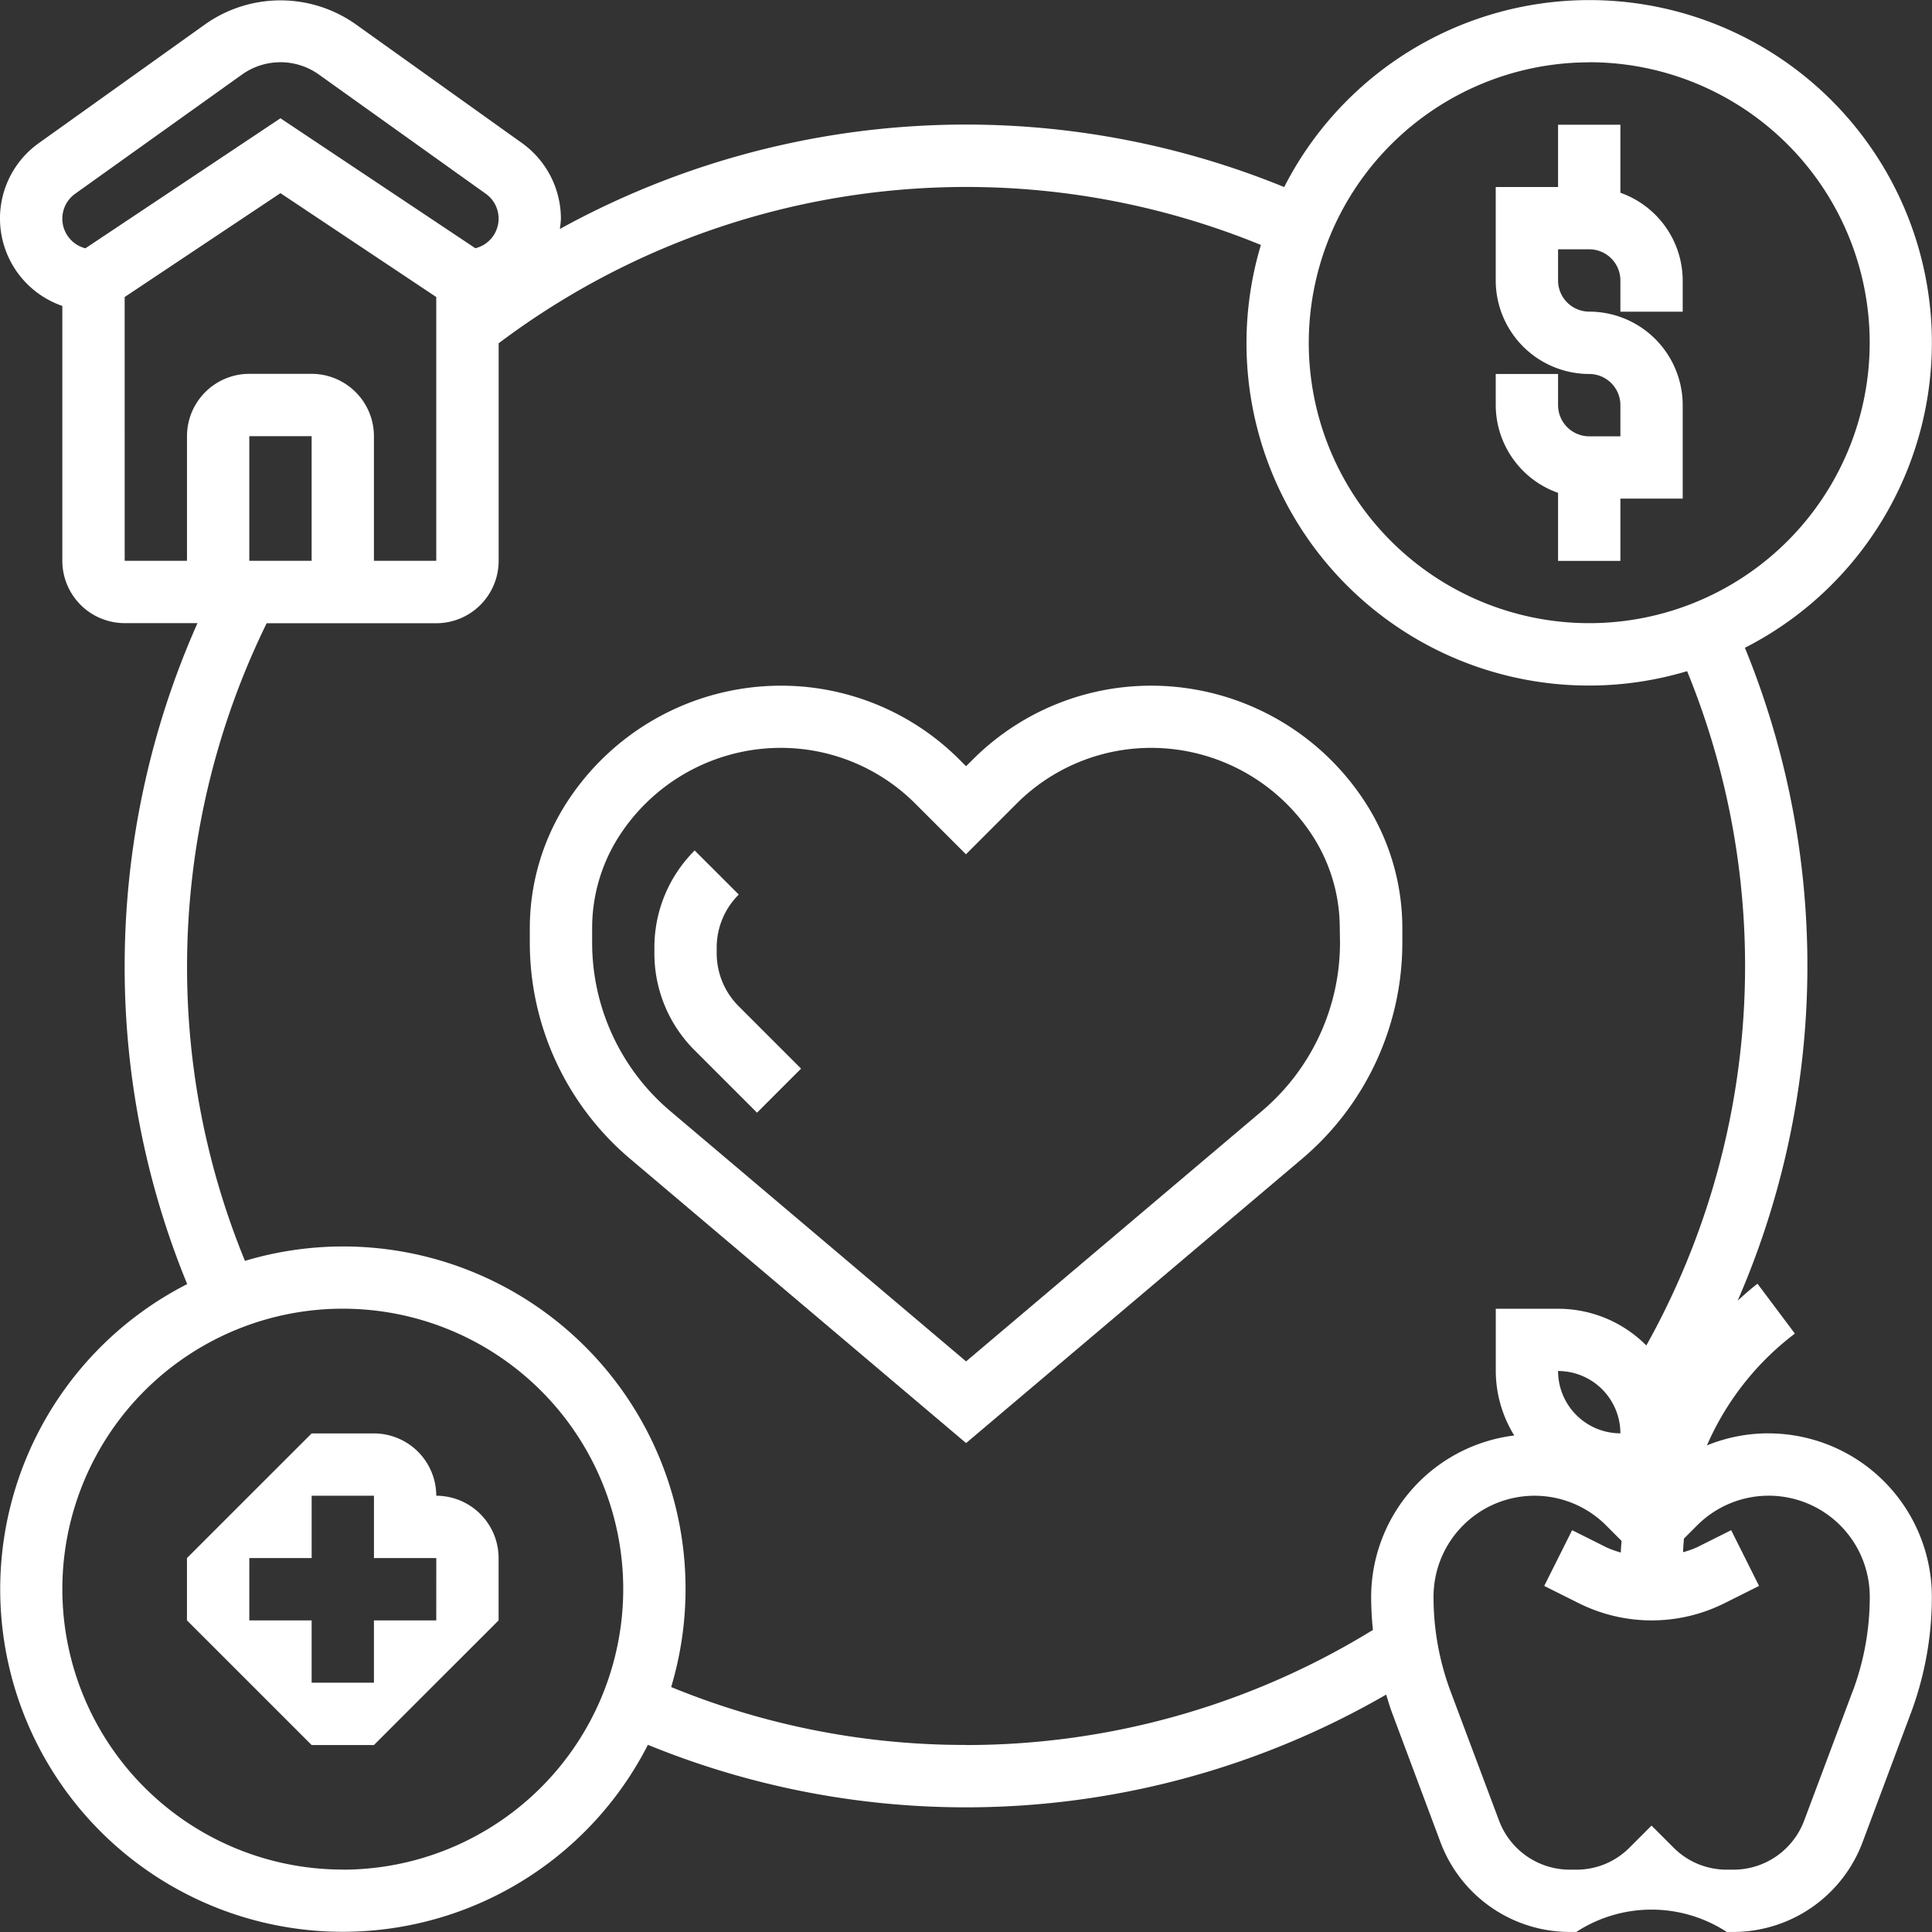
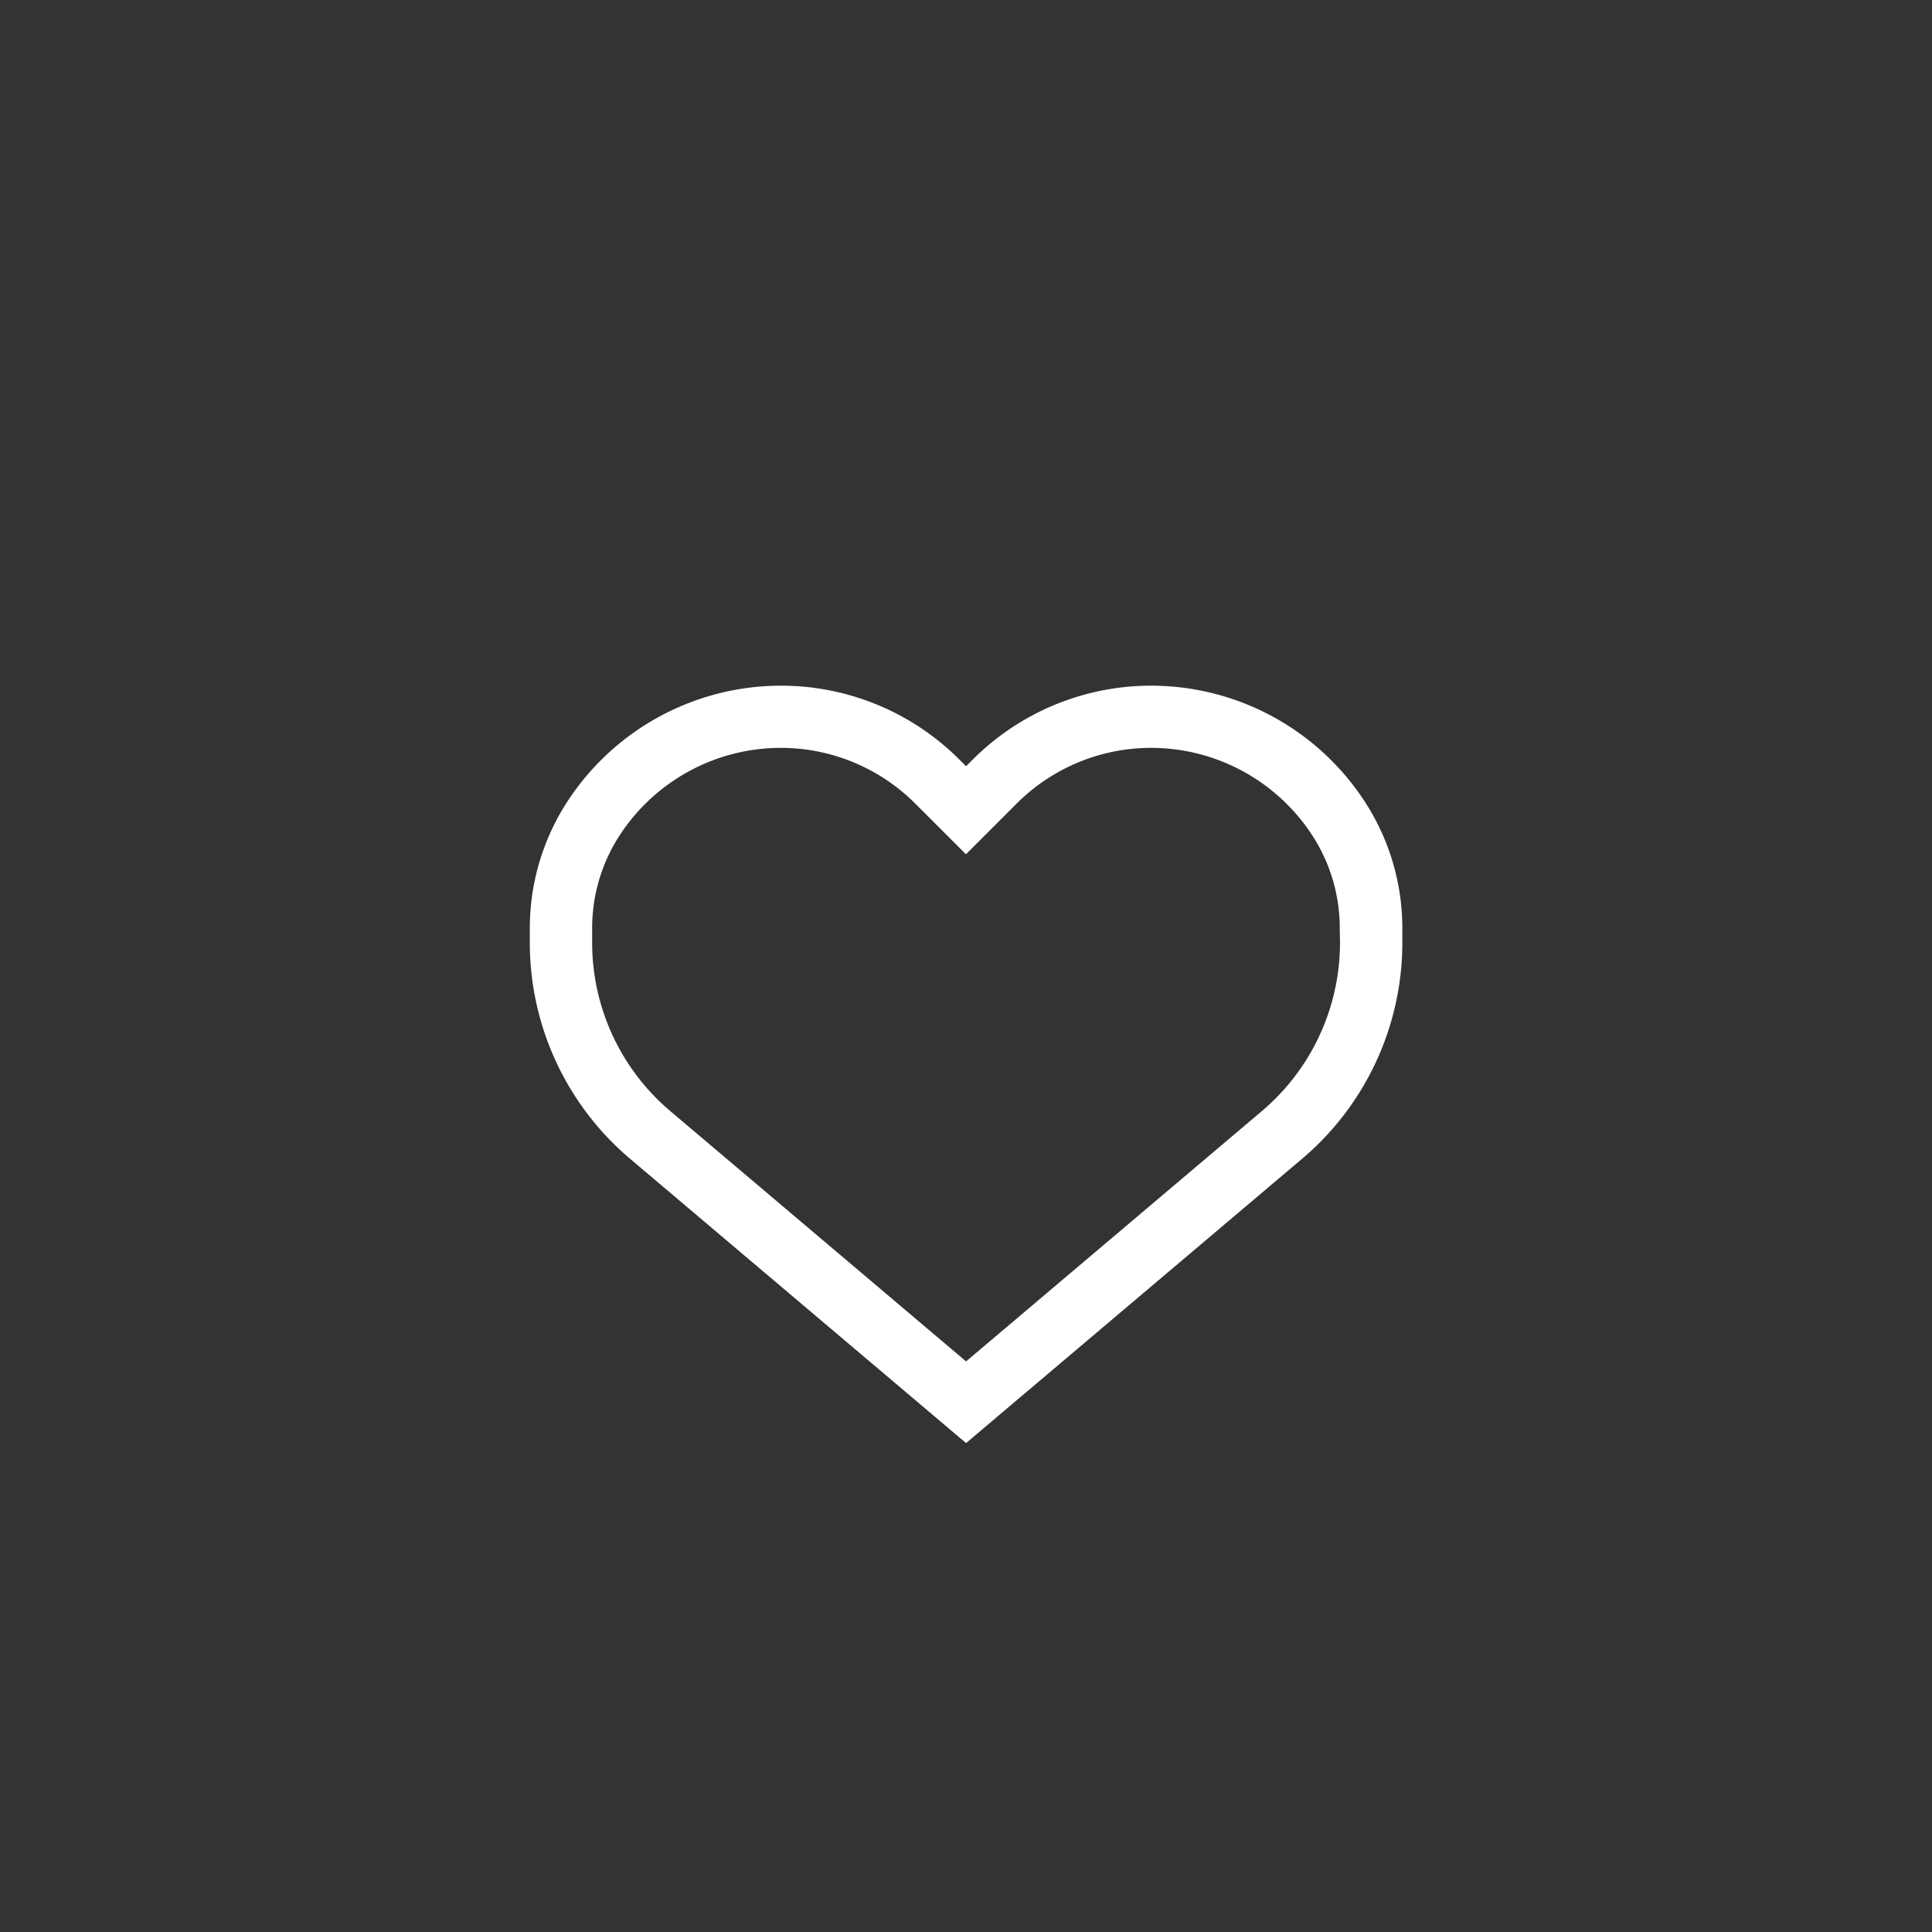
<svg xmlns="http://www.w3.org/2000/svg" width="80.094" height="80.094" viewBox="0 0 80.094 80.094">
  <rect x="0" y="0" width="80.094" height="80.094" fill="#333333" stroke="none" />
  <g transform="translate(-4272.364 -1245.079)">
-     <path d="M4336.956,1265.511v2.821h2.584v-2.583h2.583v-3.876a3.88,3.88,0,0,0-3.875-3.875,1.293,1.293,0,0,1-1.292-1.292v-1.292h1.292a1.293,1.293,0,0,1,1.292,1.292V1258h2.583v-1.292a3.871,3.871,0,0,0-2.583-3.638v-2.821h-2.584v2.583h-2.584v3.876a3.88,3.88,0,0,0,3.876,3.875,1.293,1.293,0,0,1,1.292,1.292v1.292h-1.292a1.293,1.293,0,0,1-1.292-1.292v-1.292h-2.584v1.292A3.871,3.871,0,0,0,4336.956,1265.511Z" fill="#fff" />
-     <path d="M4290.45,1307.087a2.587,2.587,0,0,0-2.584-2.583h-2.583a19333.105,19333.105,0,0,0-5.168,5.167v2.584a19333.105,19333.105,0,0,1,5.168,5.167h2.583a19333.105,19333.105,0,0,1,5.168-5.167v-2.584A2.587,2.587,0,0,0,4290.45,1307.087Zm0,5.168h-2.584v2.583h-2.583v-2.583H4282.7v-2.584h2.584v-2.584h2.583v2.584h2.584Z" fill="#fff" />
-     <path d="M4345.685,1304.5a6.755,6.755,0,0,0-2.557.5,11.626,11.626,0,0,1,3.646-4.635l-1.55-2.067c-.288.217-.552.459-.822.7a34.806,34.806,0,0,0,.3-27.064,14.2,14.2,0,1,0-19.1-19.1,34.894,34.894,0,0,0-30.029,1.738,3.653,3.653,0,0,0,.044-.428,3.861,3.861,0,0,0-1.613-3.134l-6.919-4.943a5.407,5.407,0,0,0-6.188,0l-6.921,4.943a3.836,3.836,0,0,0,.972,6.752v10.566a2.587,2.587,0,0,0,2.584,2.584h3.019a35.018,35.018,0,0,0-3.019,14.21,34.6,34.6,0,0,0,2.592,13.191,14.2,14.2,0,1,0,19.1,19.1,34.815,34.815,0,0,0,30.606-2.082c.082.266.16.532.259.794l2,5.346a5.727,5.727,0,0,0,5.339,3.7h.284a5.714,5.714,0,0,1,6.237,0h.284a5.728,5.728,0,0,0,5.339-3.7l2-5.347a13.752,13.752,0,0,0,.88-4.85,6.78,6.78,0,0,0-6.773-6.772Zm-8.729-2.584a2.587,2.587,0,0,1,2.584,2.584A2.587,2.587,0,0,1,4336.956,1301.92Zm1.292-54.257a11.627,11.627,0,1,1-11.627,11.627A11.639,11.639,0,0,1,4338.248,1247.663Zm-62.769,5.453,6.919-4.943a2.743,2.743,0,0,1,3.186,0l6.919,4.943a1.264,1.264,0,0,1-.432,2.258l-8.08-5.388-8.086,5.391a1.268,1.268,0,0,1-.426-2.261Zm2.053,4.281,6.459-4.306,6.459,4.306v10.935h-2.584v-5.167a2.587,2.587,0,0,0-2.583-2.584H4282.7a2.586,2.586,0,0,0-2.584,2.584v5.167h-2.583Zm5.167,10.935v-5.167h2.584v5.167Zm3.875,54.257a11.626,11.626,0,1,1,11.627-11.626A11.639,11.639,0,0,1,4286.574,1322.589Zm25.837-5.167a32.009,32.009,0,0,1-12.223-2.4,14.193,14.193,0,0,0-17.669-17.668,32.033,32.033,0,0,1-2.4-12.224,32.4,32.4,0,0,1,3.3-14.21h7.033a2.587,2.587,0,0,0,2.584-2.584v-9.021a32.231,32.231,0,0,1,31.6-4.077,14.194,14.194,0,0,0,17.67,17.669,32.28,32.28,0,0,1-1.691,27.955,5.148,5.148,0,0,0-3.657-1.522h-2.584v2.584a5.118,5.118,0,0,0,.765,2.669,6.759,6.759,0,0,0-5.932,6.687,13.683,13.683,0,0,0,.074,1.374,32.166,32.166,0,0,1-16.868,4.772Zm36.748-2.2-2.005,5.348a3.132,3.132,0,0,1-2.92,2.023h-.284a3.1,3.1,0,0,1-2.205-.913l-.914-.914-.914.914a3.093,3.093,0,0,1-2.2.913h-.284a3.133,3.133,0,0,1-2.92-2.024l-2.006-5.347a11.184,11.184,0,0,1-.714-3.942,4.189,4.189,0,0,1,7.15-2.963l.643.644c-.008.161-.026.321-.028.484a3.9,3.9,0,0,1-.592-.212l-1.427-.714-1.157,2.311,1.429.714a6.756,6.756,0,0,0,6.05,0l1.427-.714-1.156-2.311-1.427.714a4.14,4.14,0,0,1-.565.2c0-.189.021-.376.034-.565l.551-.551a4.19,4.19,0,0,1,7.153,2.961,11.174,11.174,0,0,1-.715,3.942Z" fill="#fff" />
    <path d="M4330.5,1283.561a9.621,9.621,0,0,0-1.373-4.956,10.568,10.568,0,0,0-9.016-5.1,10.45,10.45,0,0,0-7.436,3.079l-.261.26-.261-.26a10.447,10.447,0,0,0-7.436-3.079,10.571,10.571,0,0,0-9.017,5.1,9.631,9.631,0,0,0-1.372,4.956v.587a11.732,11.732,0,0,0,4.163,8.975l13.923,11.781,13.923-11.78a11.736,11.736,0,0,0,4.163-8.976Zm-2.584.587a9.151,9.151,0,0,1-3.248,7l-12.254,10.37-12.254-10.37a9.148,9.148,0,0,1-3.248-7v-.587a7.058,7.058,0,0,1,1-3.627,7.975,7.975,0,0,1,6.8-3.851,7.878,7.878,0,0,1,5.608,2.323l2.089,2.089,2.088-2.089a7.881,7.881,0,0,1,5.609-2.323,7.974,7.974,0,0,1,6.8,3.851,7.053,7.053,0,0,1,1,3.627Z" fill="#fff" />
-     <path d="M4302.076,1284.591v-.222a3.094,3.094,0,0,1,.915-2.205l-1.828-1.827a5.666,5.666,0,0,0-1.67,4.032v.222a5.664,5.664,0,0,0,1.67,4.032l2.584,2.584,1.826-1.827-2.583-2.583a3.1,3.1,0,0,1-.914-2.206Z" fill="#fff" />
  </g>
</svg>